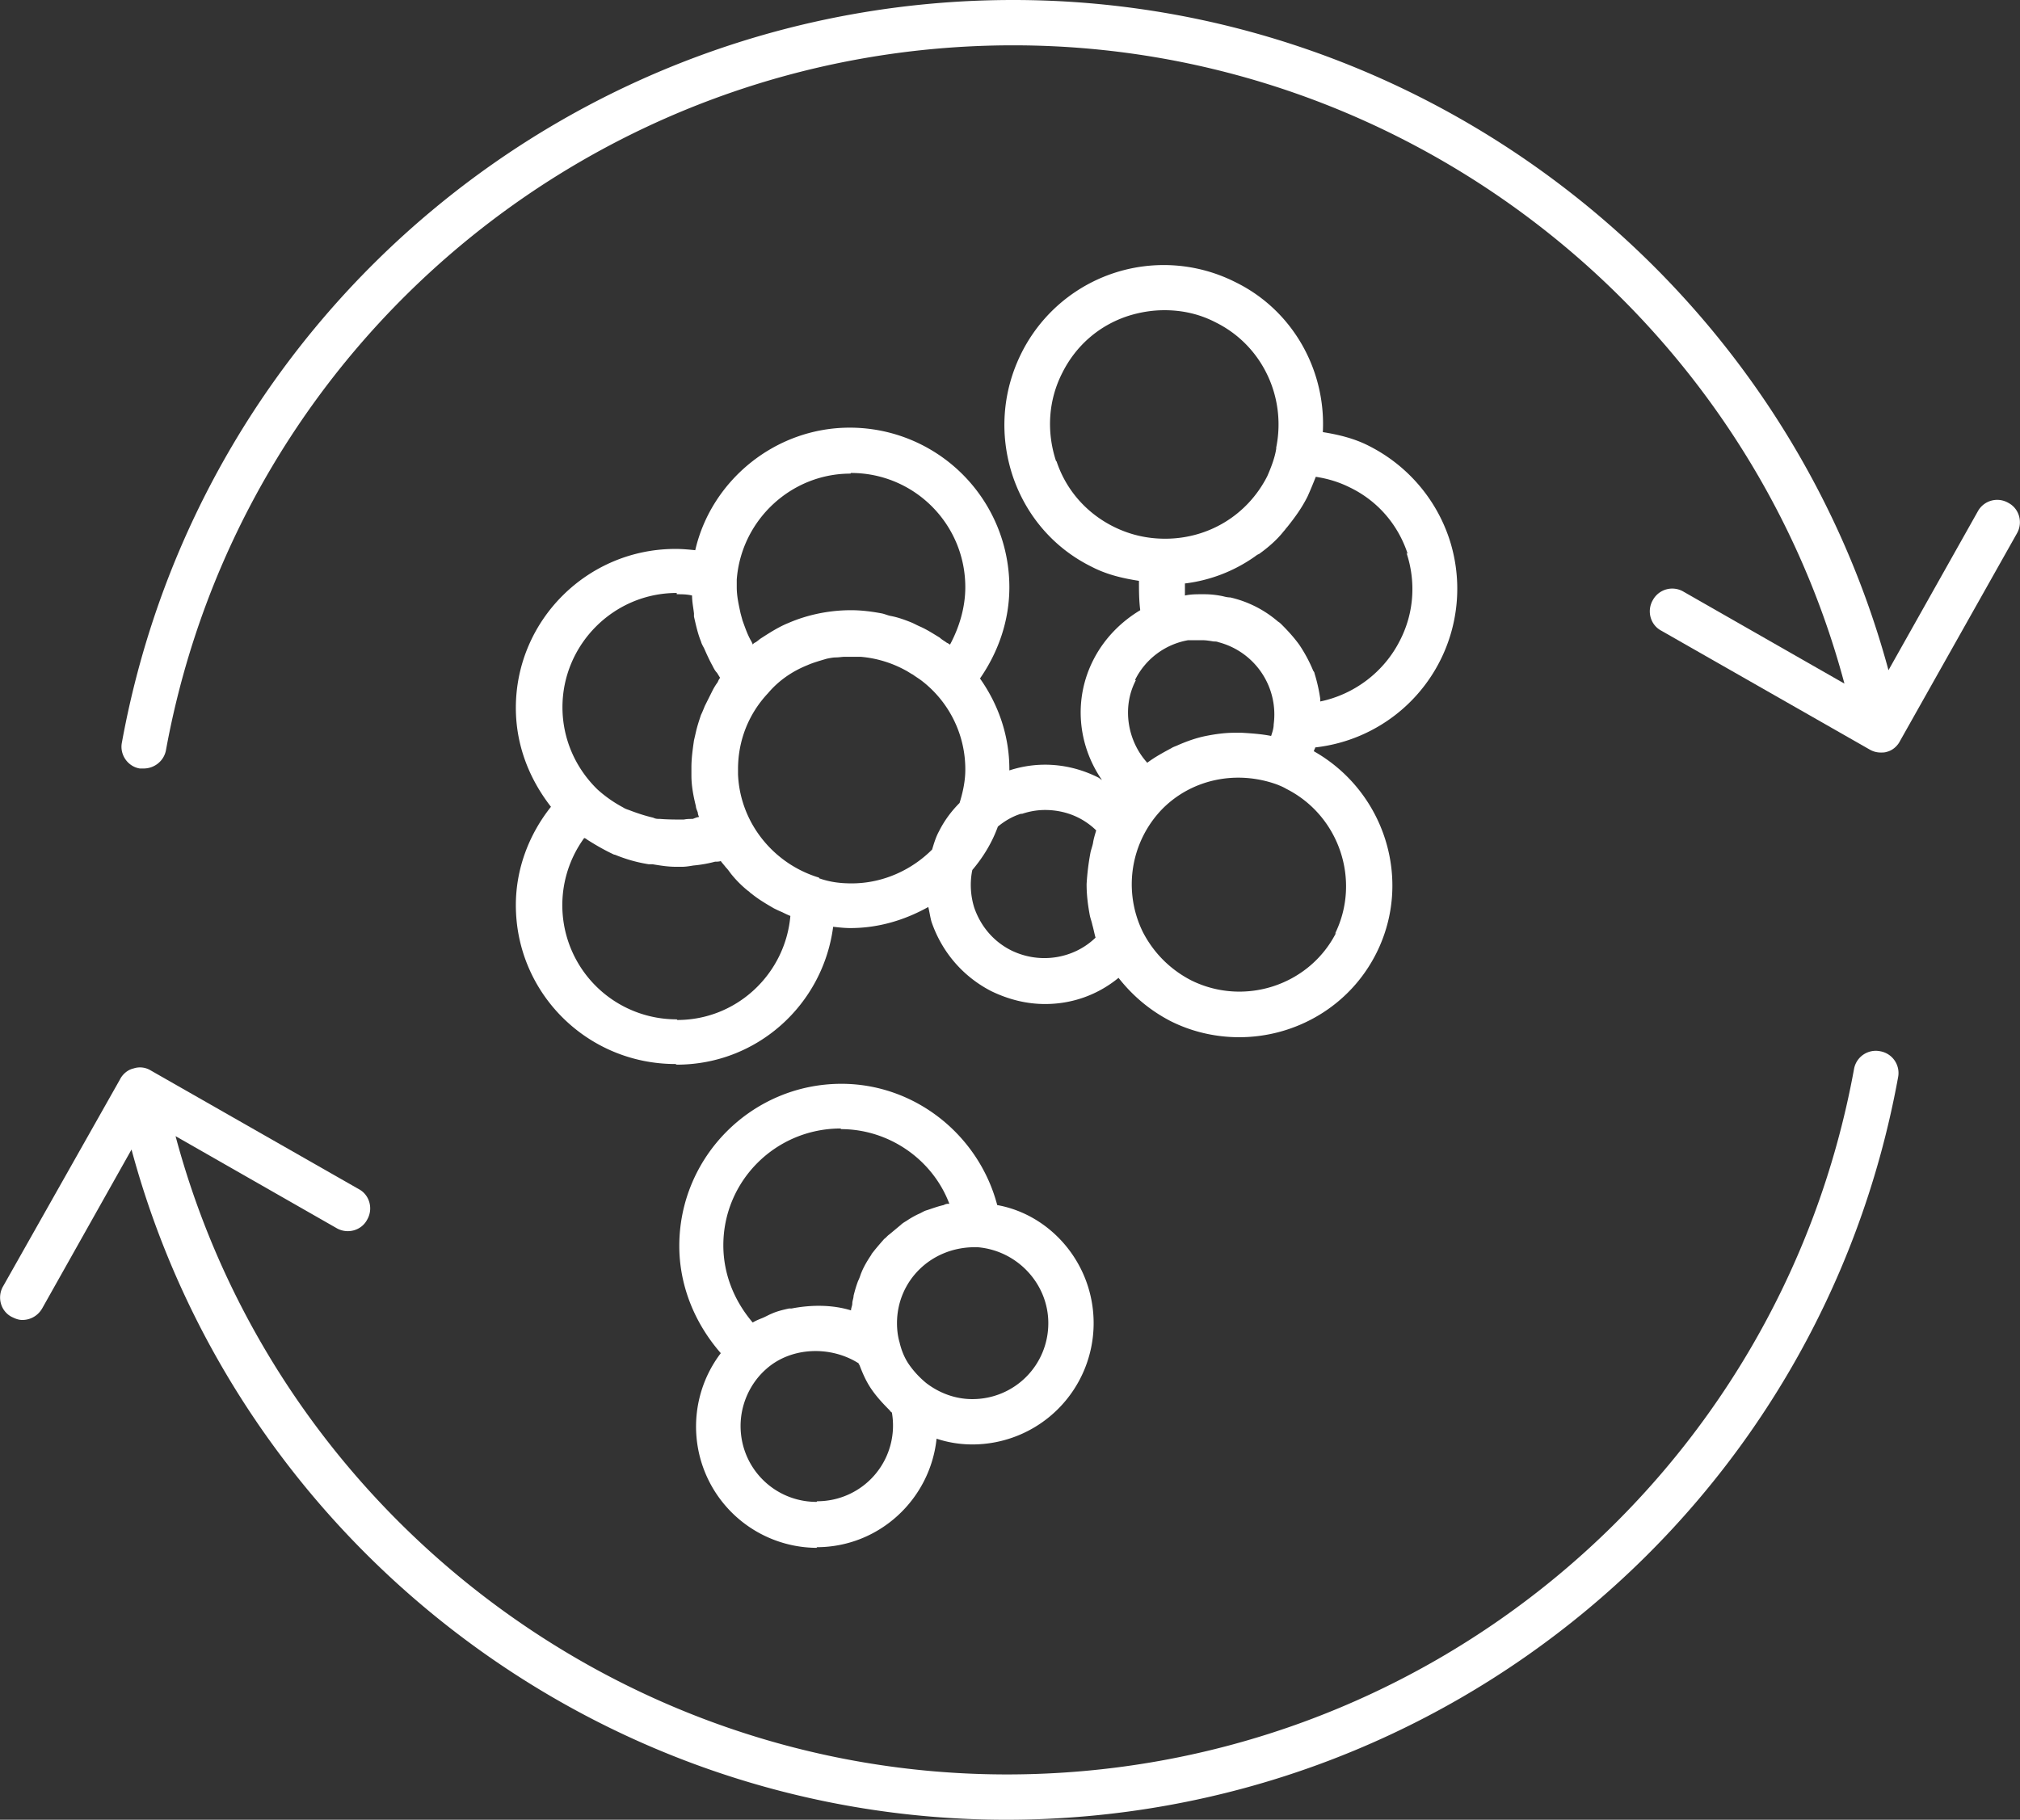
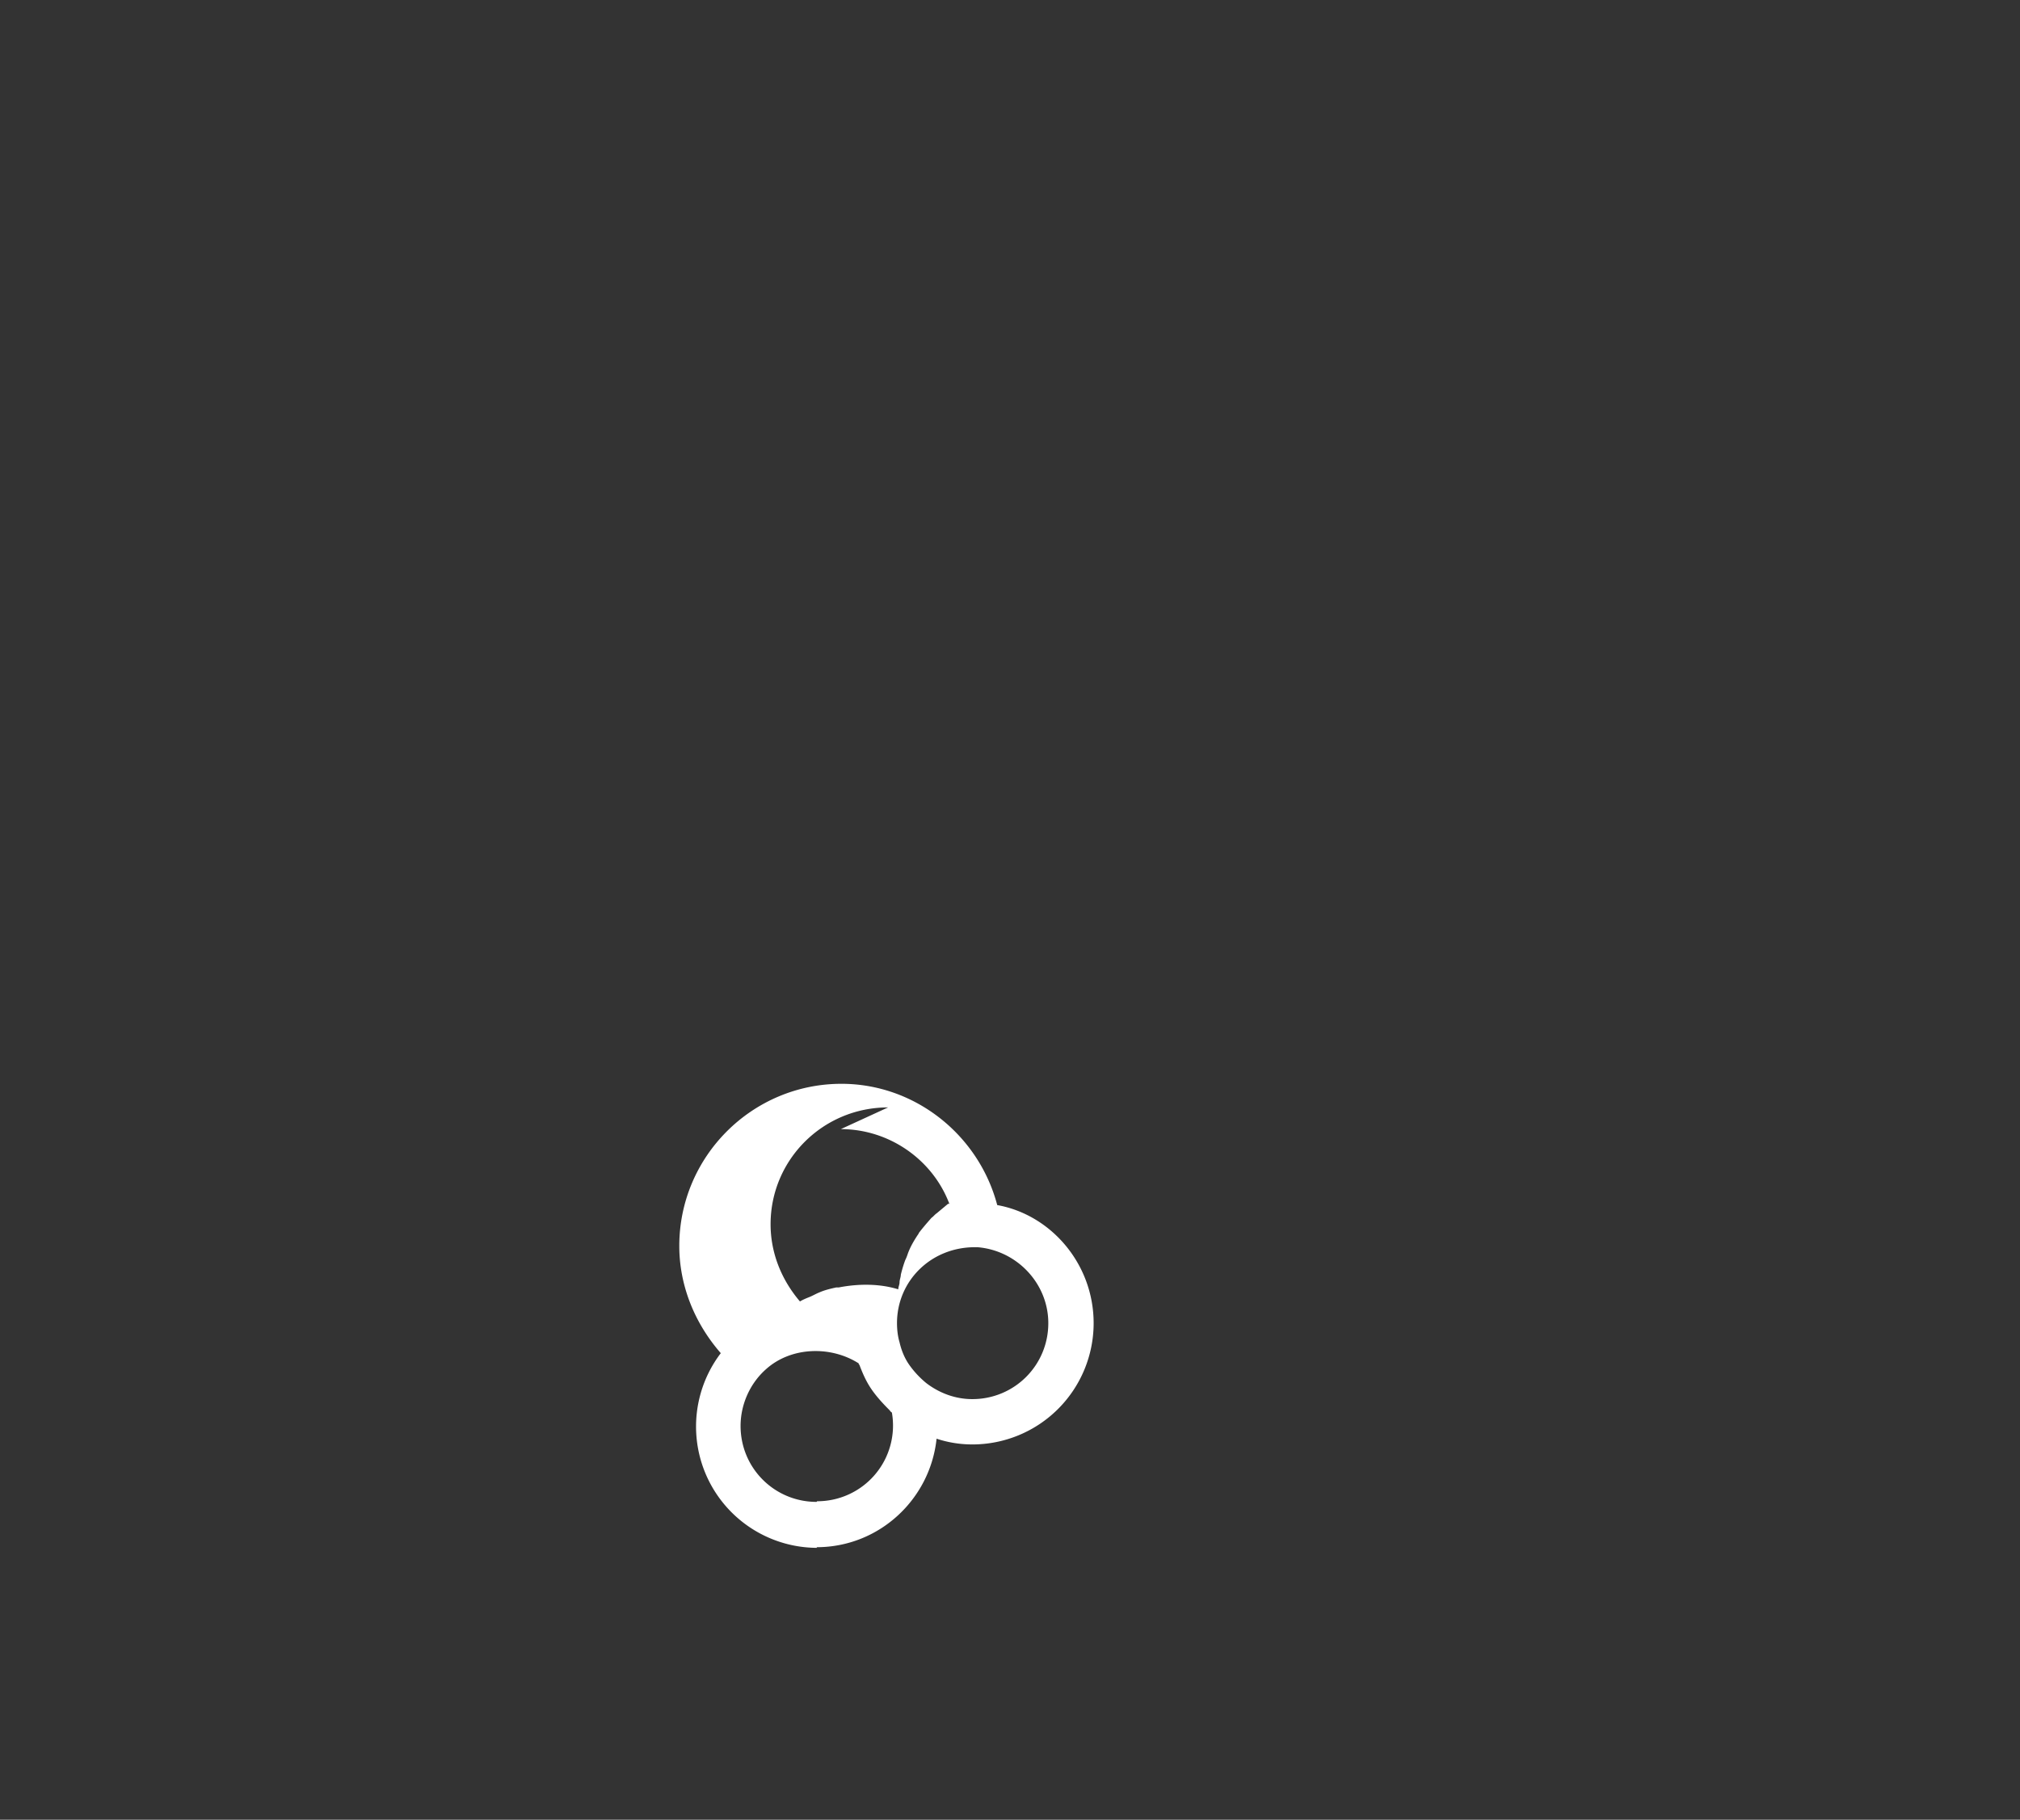
<svg xmlns="http://www.w3.org/2000/svg" xmlns:xlink="http://www.w3.org/1999/xlink" viewBox="0 0 31.64 28.51">
  <rect x="0" y="0" width="31.64" height="28.51" fill="#333333" stroke="none" />
  <defs>
    <linearGradient id="a" x1="0" y1="22.49" x2="29.74" y2="22.49" gradientUnits="userSpaceOnUse">
      <stop offset=".26" stop-color="#FFF" />
      <stop offset="1" stop-color="#FFF" />
    </linearGradient>
    <linearGradient id="b" x1="1.9" y1="6.02" x2="31.64" y2="6.02" xlink:href="#a" />
    <linearGradient id="c" x1="10.63" y1="20.61" x2="17.12" y2="20.61" xlink:href="#a" />
    <linearGradient id="d" x1="8.11" y1="10.42" x2="22.83" y2="10.42" xlink:href="#a" />
  </defs>
  <g data-name="Layer_1">
-     <path d="M29.45 16.47a.346.346 0 0 0-.41.28c-1.17 6.4-6.75 11.05-13.27 11.05-6.11 0-11.46-4.16-13.02-10l2.52 1.44c.17.1.39.04.48-.13.1-.17.04-.39-.13-.48l-3.26-1.86a.32.32 0 0 0-.27-.03c-.09.02-.17.09-.21.17L.05 20.15c-.1.17-.04.39.13.48.06.03.11.05.17.05.12 0 .24-.06.31-.18l1.4-2.49c1.65 6.13 7.27 10.5 13.7 10.5 6.86 0 12.74-4.89 13.97-11.63a.346.346 0 0 0-.28-.41" style="fill:url(#a)" />
-     <path d="M31.46 7.88a.346.346 0 0 0-.48.13l-1.4 2.49C27.92 4.37 22.3 0 15.87 0 9.01 0 3.14 4.89 1.91 11.63c-.04.19.09.38.28.41h.06c.17 0 .32-.12.35-.29C3.77 5.36 9.35.71 15.87.71c6.11 0 11.46 4.16 13.02 10l-2.52-1.44a.346.346 0 0 0-.48.13c-.1.17-.04.39.13.48l3.26 1.86c.05.03.11.05.18.05.03 0 .06 0 .09-.01.09-.02.17-.09.21-.17l1.83-3.25c.1-.17.04-.39-.13-.48" style="fill:url(#b)" />
-     <path d="M12.79 24.24c.98 0 1.78-.75 1.88-1.7.18.06.37.09.56.09a1.9 1.9 0 0 0 1.9-1.9c0-.93-.67-1.7-1.51-1.85-.29-1.1-1.29-1.9-2.44-1.9-1.4 0-2.54 1.14-2.54 2.54 0 .62.24 1.21.65 1.68a1.9 1.9 0 0 0 1.51 3.05Zm0-.71c-.66 0-1.19-.53-1.19-1.19 0-.34.15-.67.4-.89.39-.35 1.01-.37 1.45-.09 0 0 0 .02.01.02.05.13.1.25.18.37s.18.23.29.34c.01.01.02.03.04.04a1.186 1.186 0 0 1-1.17 1.39Zm3.63-2.8c0 .66-.53 1.19-1.19 1.19-.26 0-.51-.09-.72-.25-.11-.09-.2-.19-.27-.29s-.12-.22-.15-.35c-.03-.1-.04-.21-.04-.3 0-.66.53-1.19 1.22-1.19h.04c.62.05 1.11.57 1.11 1.19m-3.25-3.04c.76 0 1.44.48 1.7 1.17h-.02c-.03 0-.05.01-.07.02-.09.02-.17.05-.26.08-.04.01-.07.03-.11.05-.07.03-.14.07-.2.11-.03.02-.07.04-.1.07l-.18.15c-.03.02-.05.05-.08.07-.07.08-.14.16-.2.24 0 0 0 .01-.01.02-.06.09-.12.19-.16.3-.01.03-.02.06-.04.1-.03.08-.05.15-.07.23 0 .04-.02.08-.02.12s-.02.07-.02.11c-.29-.09-.62-.09-.93-.03h-.04c-.09.02-.18.04-.27.08-.05.02-.1.05-.15.07s-.1.04-.15.07c-.29-.34-.46-.76-.46-1.21 0-1.01.82-1.83 1.84-1.83Z" style="fill:url(#c)" />
-     <path d="M10.6 16.68c1.26 0 2.29-.94 2.45-2.16.09.01.18.02.27.02.45 0 .86-.13 1.22-.33.02.08.03.16.05.23.16.47.49.86.94 1.09.27.13.55.2.84.2.42 0 .82-.14 1.15-.41.22.28.49.51.82.68.34.17.71.25 1.07.25.88 0 1.73-.48 2.15-1.32.57-1.14.13-2.53-.98-3.16 0-.02.02-.04.02-.06a2.502 2.502 0 0 0 2.1-3.27c-.21-.63-.66-1.15-1.25-1.45-.23-.12-.48-.18-.73-.22.05-.97-.47-1.91-1.37-2.35A2.49 2.49 0 0 0 16 5.53c-.3.6-.35 1.28-.14 1.92.21.63.65 1.14 1.24 1.43.23.12.48.18.74.22 0 .15 0 .3.02.46-.3.18-.56.44-.73.77-.32.62-.25 1.34.13 1.89-.02-.01-.04-.03-.06-.04-.44-.22-.93-.26-1.39-.11v-.02c0-.52-.17-1.01-.46-1.42.29-.42.46-.91.46-1.43a2.5 2.5 0 0 0-2.5-2.5c-1.17 0-2.17.83-2.42 1.92-.1-.01-.2-.02-.31-.02-1.38 0-2.5 1.12-2.5 2.49 0 .57.2 1.1.55 1.55-.35.44-.55.98-.55 1.54 0 1.38 1.12 2.49 2.5 2.49Zm0-.71a1.788 1.788 0 0 1-1.45-2.84c.01 0 .03.01.04.02.14.09.28.17.43.24h.01c.17.07.34.12.53.15h.06c.12.02.24.04.37.04h.09c.06 0 .12-.01.18-.02.11-.01.23-.03.34-.06.03 0 .06 0 .09-.01.02.03.05.06.08.1.03.03.05.06.08.1q.12.15.27.27c.02.01.03.03.05.04.11.09.23.16.35.23.04.02.08.04.13.06.04.02.08.04.13.06-.08.91-.84 1.63-1.77 1.63Zm2.23-2.22a1.8 1.8 0 0 1-1.06-.86c-.13-.24-.2-.5-.21-.76v-.08c0-.44.16-.86.47-1.19.16-.19.37-.34.62-.44.09-.04.2-.07.3-.1.05-.01.1-.02.14-.02.05 0 .1-.01.14-.01h.25c.24.02.48.09.7.21.04.02.08.05.12.07.04.03.09.06.13.09a1.75 1.75 0 0 1 .69 1.4c0 .18-.04.36-.09.52-.13.13-.24.28-.32.44-.05.09-.08.19-.11.29-.32.32-.77.53-1.26.53-.18 0-.34-.02-.51-.08Zm8.1.86c-.42.83-1.44 1.16-2.27.75-.33-.17-.59-.43-.76-.76a1.695 1.695 0 0 1 .3-1.92c.46-.47 1.16-.62 1.8-.39.05.02.1.04.15.07.83.42 1.17 1.44.76 2.27Zm1.1-5.95c.15.45.12.94-.1 1.37-.25.5-.72.85-1.25.96v-.04c-.02-.14-.05-.27-.09-.4 0-.01-.01-.03-.02-.04a2.3 2.3 0 0 0-.22-.41c-.08-.11-.17-.21-.27-.31-.02-.02-.04-.04-.06-.05a1.74 1.74 0 0 0-.75-.38c-.04 0-.08-.01-.12-.02-.1-.02-.19-.03-.29-.03h-.03c-.09 0-.18 0-.27.02v-.19h.01a2.4 2.4 0 0 0 1.07-.41c.03-.02.05-.04.08-.05.14-.1.28-.22.39-.36.02-.02.03-.04.05-.06.12-.15.23-.3.32-.48.05-.11.09-.21.13-.31.19.03.36.08.54.17.43.21.75.58.9 1.04Zm-5.49-1.44c-.15-.46-.12-.95.1-1.38.21-.42.57-.74 1.03-.89q.285-.09.57-.09c.28 0 .55.06.8.19.73.36 1.11 1.17.95 1.96v.02c-.02.13-.07.27-.14.43-.31.61-.92.98-1.6.98-.28 0-.55-.06-.81-.19-.42-.21-.74-.57-.89-1.02Zm1.24 3.43a1.15 1.15 0 0 1 .83-.62h.22c.06 0 .12.01.18.02.02 0 .05 0 .07.01a1.17 1.17 0 0 1 .87 1.29c0 .06-.02.12-.04.18-.15-.03-.3-.04-.46-.05h-.11c-.15 0-.3.02-.45.05s-.29.08-.43.14c-.04.02-.08.03-.11.05-.13.07-.26.14-.38.23-.31-.34-.4-.87-.18-1.29Zm-1.77 2.1q.18-.06.36-.06c.18 0 .36.04.52.12.1.05.2.12.28.2-.02.07-.04.13-.05.2-.01.05-.03.1-.04.15-.03.16-.05.32-.06.49v.01c0 .16.02.32.05.48.01.05.03.1.04.15.02.07.03.13.05.2-.34.33-.87.42-1.32.2-.28-.14-.48-.38-.58-.67-.06-.19-.07-.4-.03-.59.17-.2.31-.43.4-.68.11-.09.23-.16.36-.2Zm-2.68-5.34c.99 0 1.79.8 1.79 1.79 0 .31-.09.62-.24.9a.2.2 0 0 0-.05-.03c-.04-.03-.08-.05-.11-.08-.1-.06-.19-.12-.3-.17-.05-.02-.1-.05-.15-.07-.1-.04-.21-.08-.32-.1-.05-.01-.09-.03-.14-.04-.16-.03-.32-.05-.48-.05-.34 0-.68.07-.98.2-.15.06-.29.15-.43.24-.03.02-.05.04-.08.06-.02.01-.04.02-.05.04 0-.01-.01-.03-.02-.05-.06-.1-.1-.22-.14-.33l-.03-.11c-.03-.14-.06-.27-.06-.41v-.12c.07-.93.85-1.66 1.78-1.66Zm-2.73 1.9c.08 0 .16 0 .24.02 0 .1.02.19.03.28v.05c.03.13.06.27.11.39.01.04.03.07.05.11.04.09.08.18.13.27.02.04.04.08.07.11.02.03.03.05.05.08-.02.02-.03.05-.04.07-.03.04-.06.09-.08.13l-.12.24c-.02.05-.04.1-.06.14-.03.09-.06.18-.08.27l-.03.13c-.02.14-.04.28-.04.42v.13c0 .16.03.32.07.48 0 .03.02.07.03.1 0 .02.01.05.02.07-.03 0-.07.02-.1.03-.05 0-.09 0-.14.01-.12 0-.25 0-.37-.01-.04 0-.07 0-.11-.02-.13-.03-.25-.07-.38-.12-.03-.01-.06-.02-.09-.04a2 2 0 0 1-.4-.28c-.35-.34-.55-.8-.55-1.29 0-.98.8-1.79 1.79-1.79Z" style="fill:url(#d)" />
+     <path d="M12.79 24.24c.98 0 1.78-.75 1.88-1.7.18.06.37.09.56.09a1.9 1.9 0 0 0 1.9-1.9c0-.93-.67-1.7-1.51-1.85-.29-1.1-1.29-1.9-2.44-1.9-1.4 0-2.54 1.14-2.54 2.54 0 .62.24 1.21.65 1.68a1.9 1.9 0 0 0 1.51 3.05Zm0-.71c-.66 0-1.19-.53-1.19-1.19 0-.34.15-.67.4-.89.39-.35 1.01-.37 1.45-.09 0 0 0 .02.01.02.05.13.1.25.18.37s.18.23.29.34c.01.01.02.03.04.04a1.186 1.186 0 0 1-1.17 1.39Zm3.63-2.8c0 .66-.53 1.19-1.19 1.19-.26 0-.51-.09-.72-.25-.11-.09-.2-.19-.27-.29s-.12-.22-.15-.35c-.03-.1-.04-.21-.04-.3 0-.66.53-1.19 1.22-1.19h.04c.62.05 1.11.57 1.11 1.19m-3.25-3.04c.76 0 1.44.48 1.7 1.17h-.02l-.18.15c-.03.02-.05.05-.08.07-.07.08-.14.16-.2.24 0 0 0 .01-.01.02-.06.09-.12.19-.16.3-.01.03-.02.06-.04.1-.03.08-.05.15-.07.23 0 .04-.02.08-.02.12s-.02.07-.02.11c-.29-.09-.62-.09-.93-.03h-.04c-.09.02-.18.04-.27.08-.05.02-.1.05-.15.07s-.1.04-.15.07c-.29-.34-.46-.76-.46-1.21 0-1.01.82-1.83 1.84-1.83Z" style="fill:url(#c)" />
  </g>
</svg>